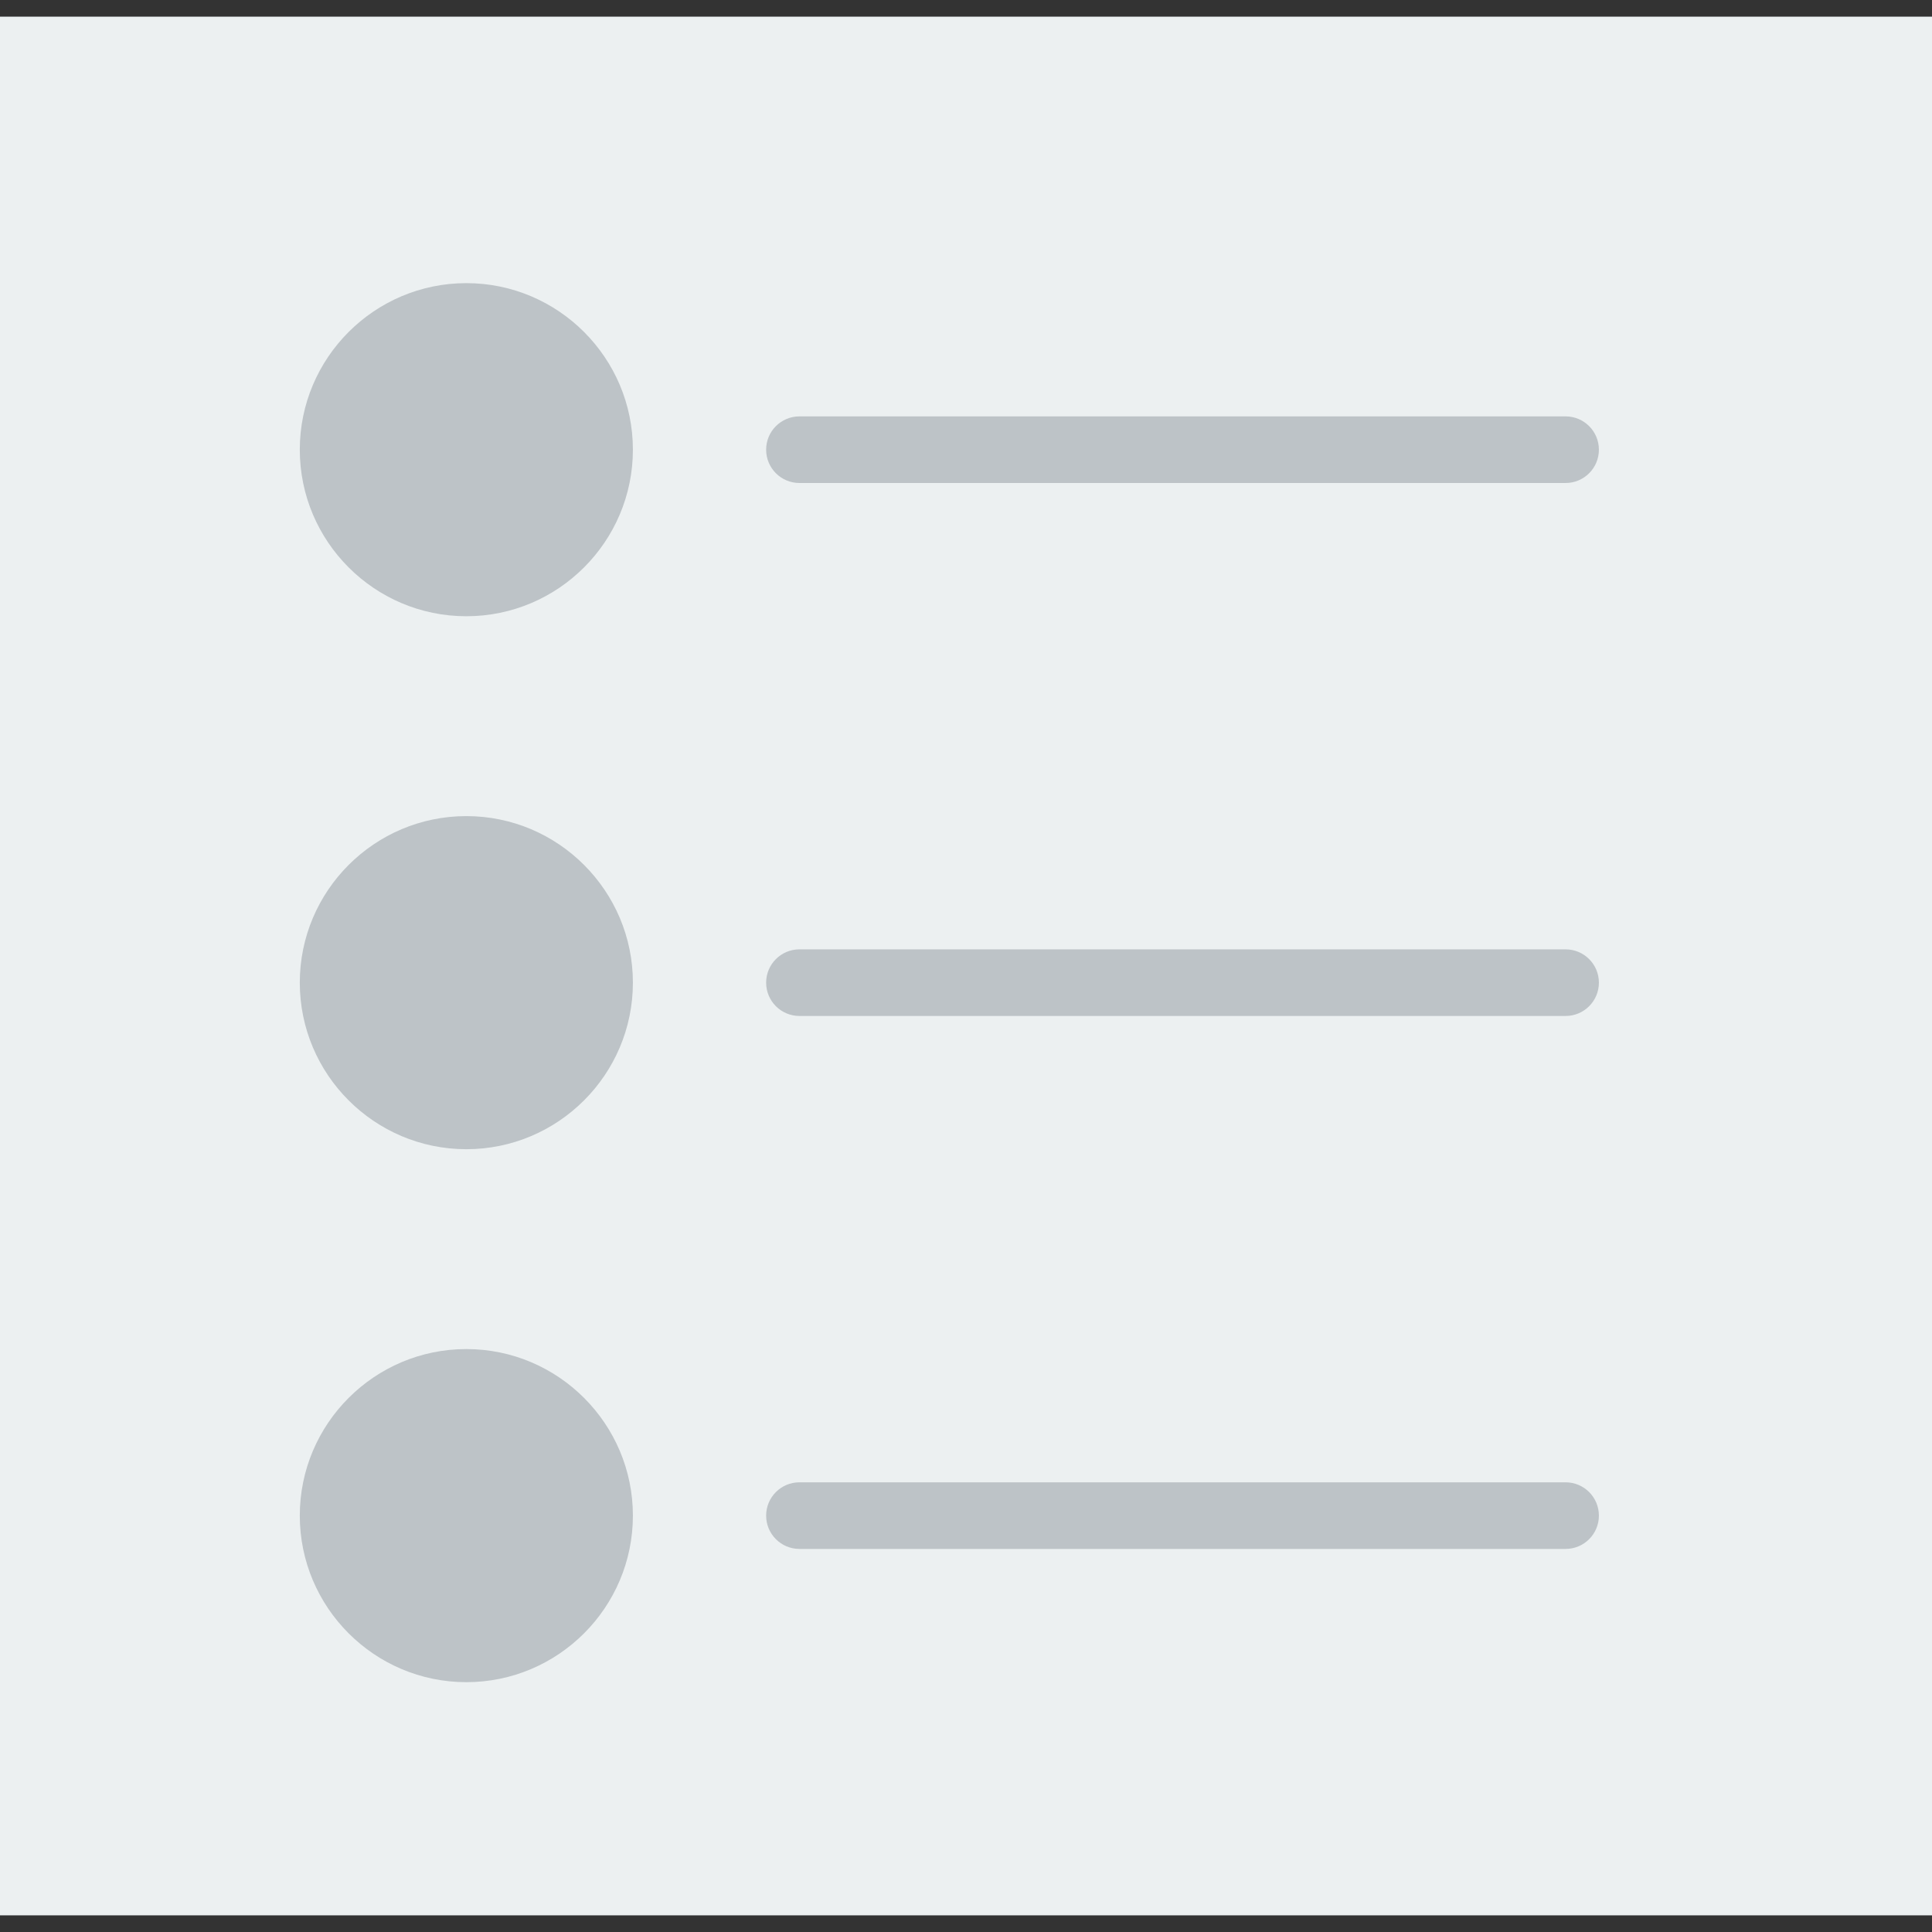
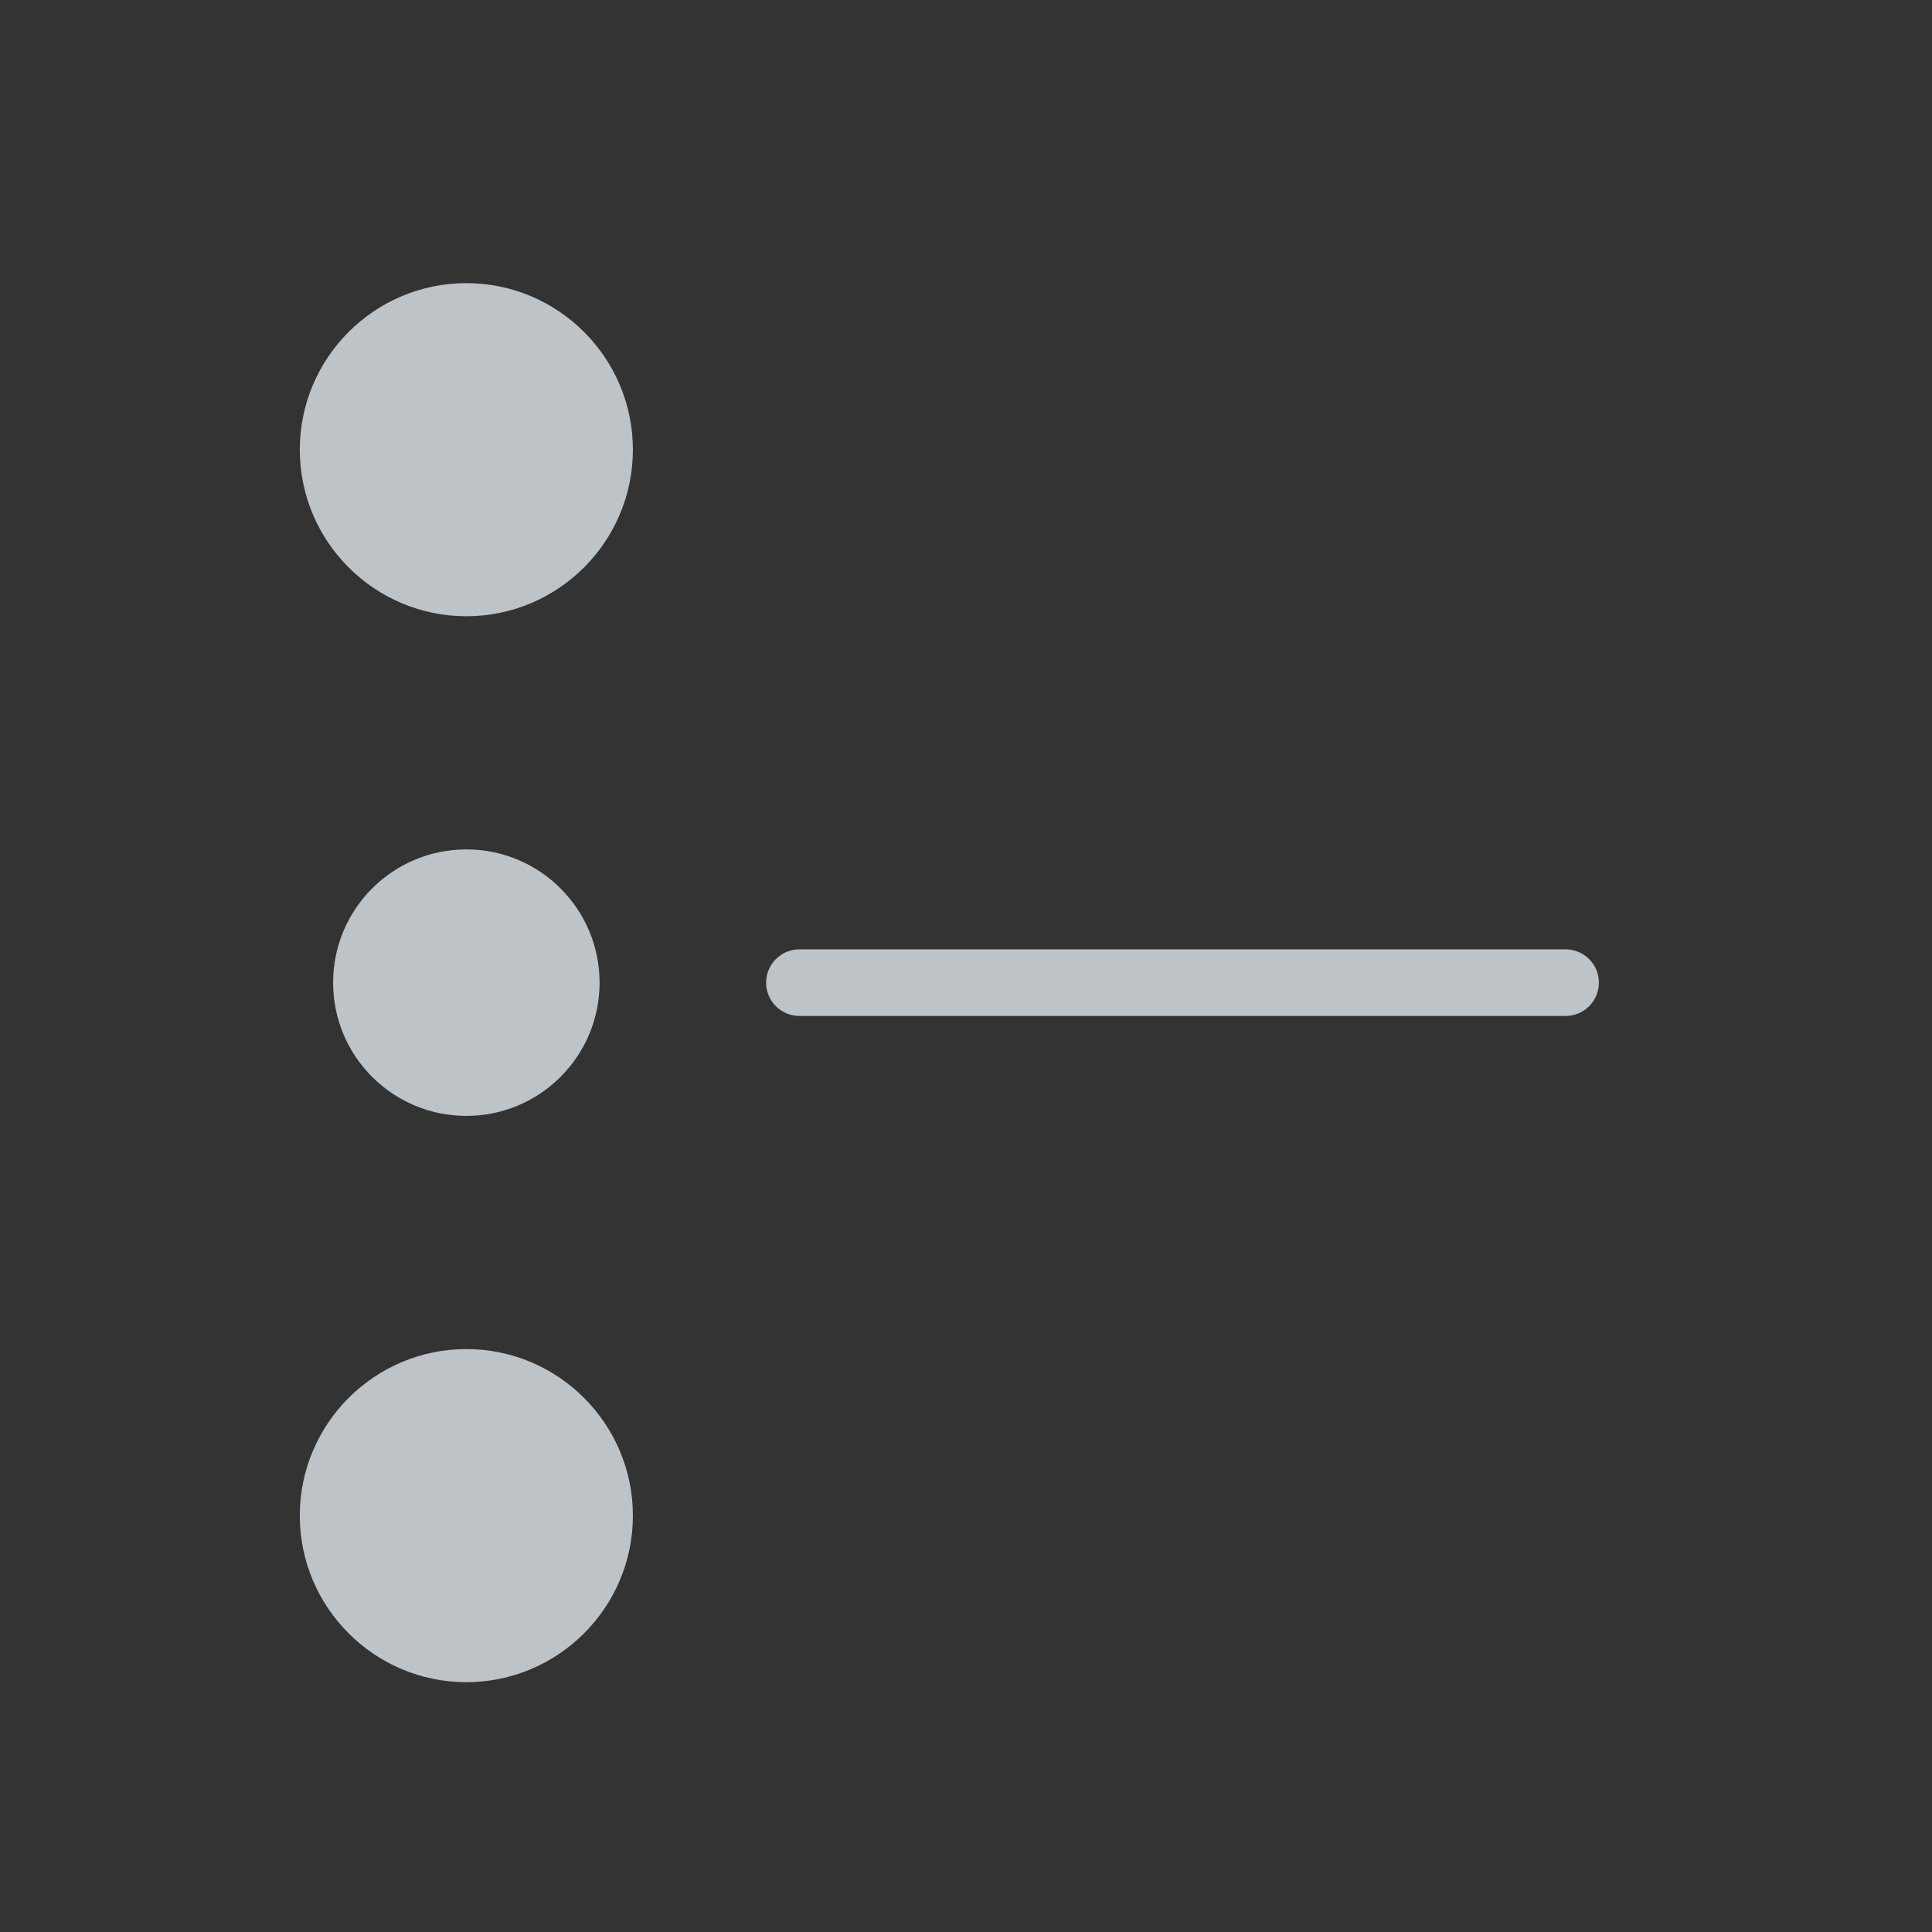
<svg xmlns="http://www.w3.org/2000/svg" version="1.1" id="Capa_1" viewBox="0 0 58 58" xml:space="preserve">
  <rect x="0" y="0" width="58" height="58" fill="#333333" stroke="none" />
-   <rect x="0" y="0.5" style="fill:#ECF0F1;" width="58" height="57" />
  <g>
    <circle style="fill:#BDC3C7;" cx="14" cy="13.5" r="4" />
    <path style="fill:#BDC3C7;" d="M14,18.5c-2.757,0-5-2.243-5-5s2.243-5,5-5s5,2.243,5,5S16.757,18.5,14,18.5z M14,10.5   c-1.654,0-3,1.346-3,3s1.346,3,3,3s3-1.346,3-3S15.654,10.5,14,10.5z" />
  </g>
  <g>
    <circle style="fill:#BDC3C7;" cx="14" cy="29.5" r="4" />
-     <path style="fill:#BDC3C7;" d="M14,34.5c-2.757,0-5-2.243-5-5s2.243-5,5-5s5,2.243,5,5S16.757,34.5,14,34.5z M14,26.5   c-1.654,0-3,1.346-3,3s1.346,3,3,3s3-1.346,3-3S15.654,26.5,14,26.5z" />
  </g>
  <g>
    <circle style="fill:#BDC3C7;" cx="14" cy="45.5" r="4" />
    <path style="fill:#BDC3C7;" d="M14,50.5c-2.757,0-5-2.243-5-5s2.243-5,5-5s5,2.243,5,5S16.757,50.5,14,50.5z M14,42.5   c-1.654,0-3,1.346-3,3s1.346,3,3,3s3-1.346,3-3S15.654,42.5,14,42.5z" />
  </g>
-   <path style="fill:#BDC3C7;" d="M47,14.5H24c-0.552,0-1-0.447-1-1s0.448-1,1-1h23c0.552,0,1,0.447,1,1S47.552,14.5,47,14.5z" />
  <path style="fill:#BDC3C7;" d="M47,30.5H24c-0.552,0-1-0.447-1-1s0.448-1,1-1h23c0.552,0,1,0.447,1,1S47.552,30.5,47,30.5z" />
-   <path style="fill:#BDC3C7;" d="M47,46.5H24c-0.552,0-1-0.447-1-1s0.448-1,1-1h23c0.552,0,1,0.447,1,1S47.552,46.5,47,46.5z" />
</svg>